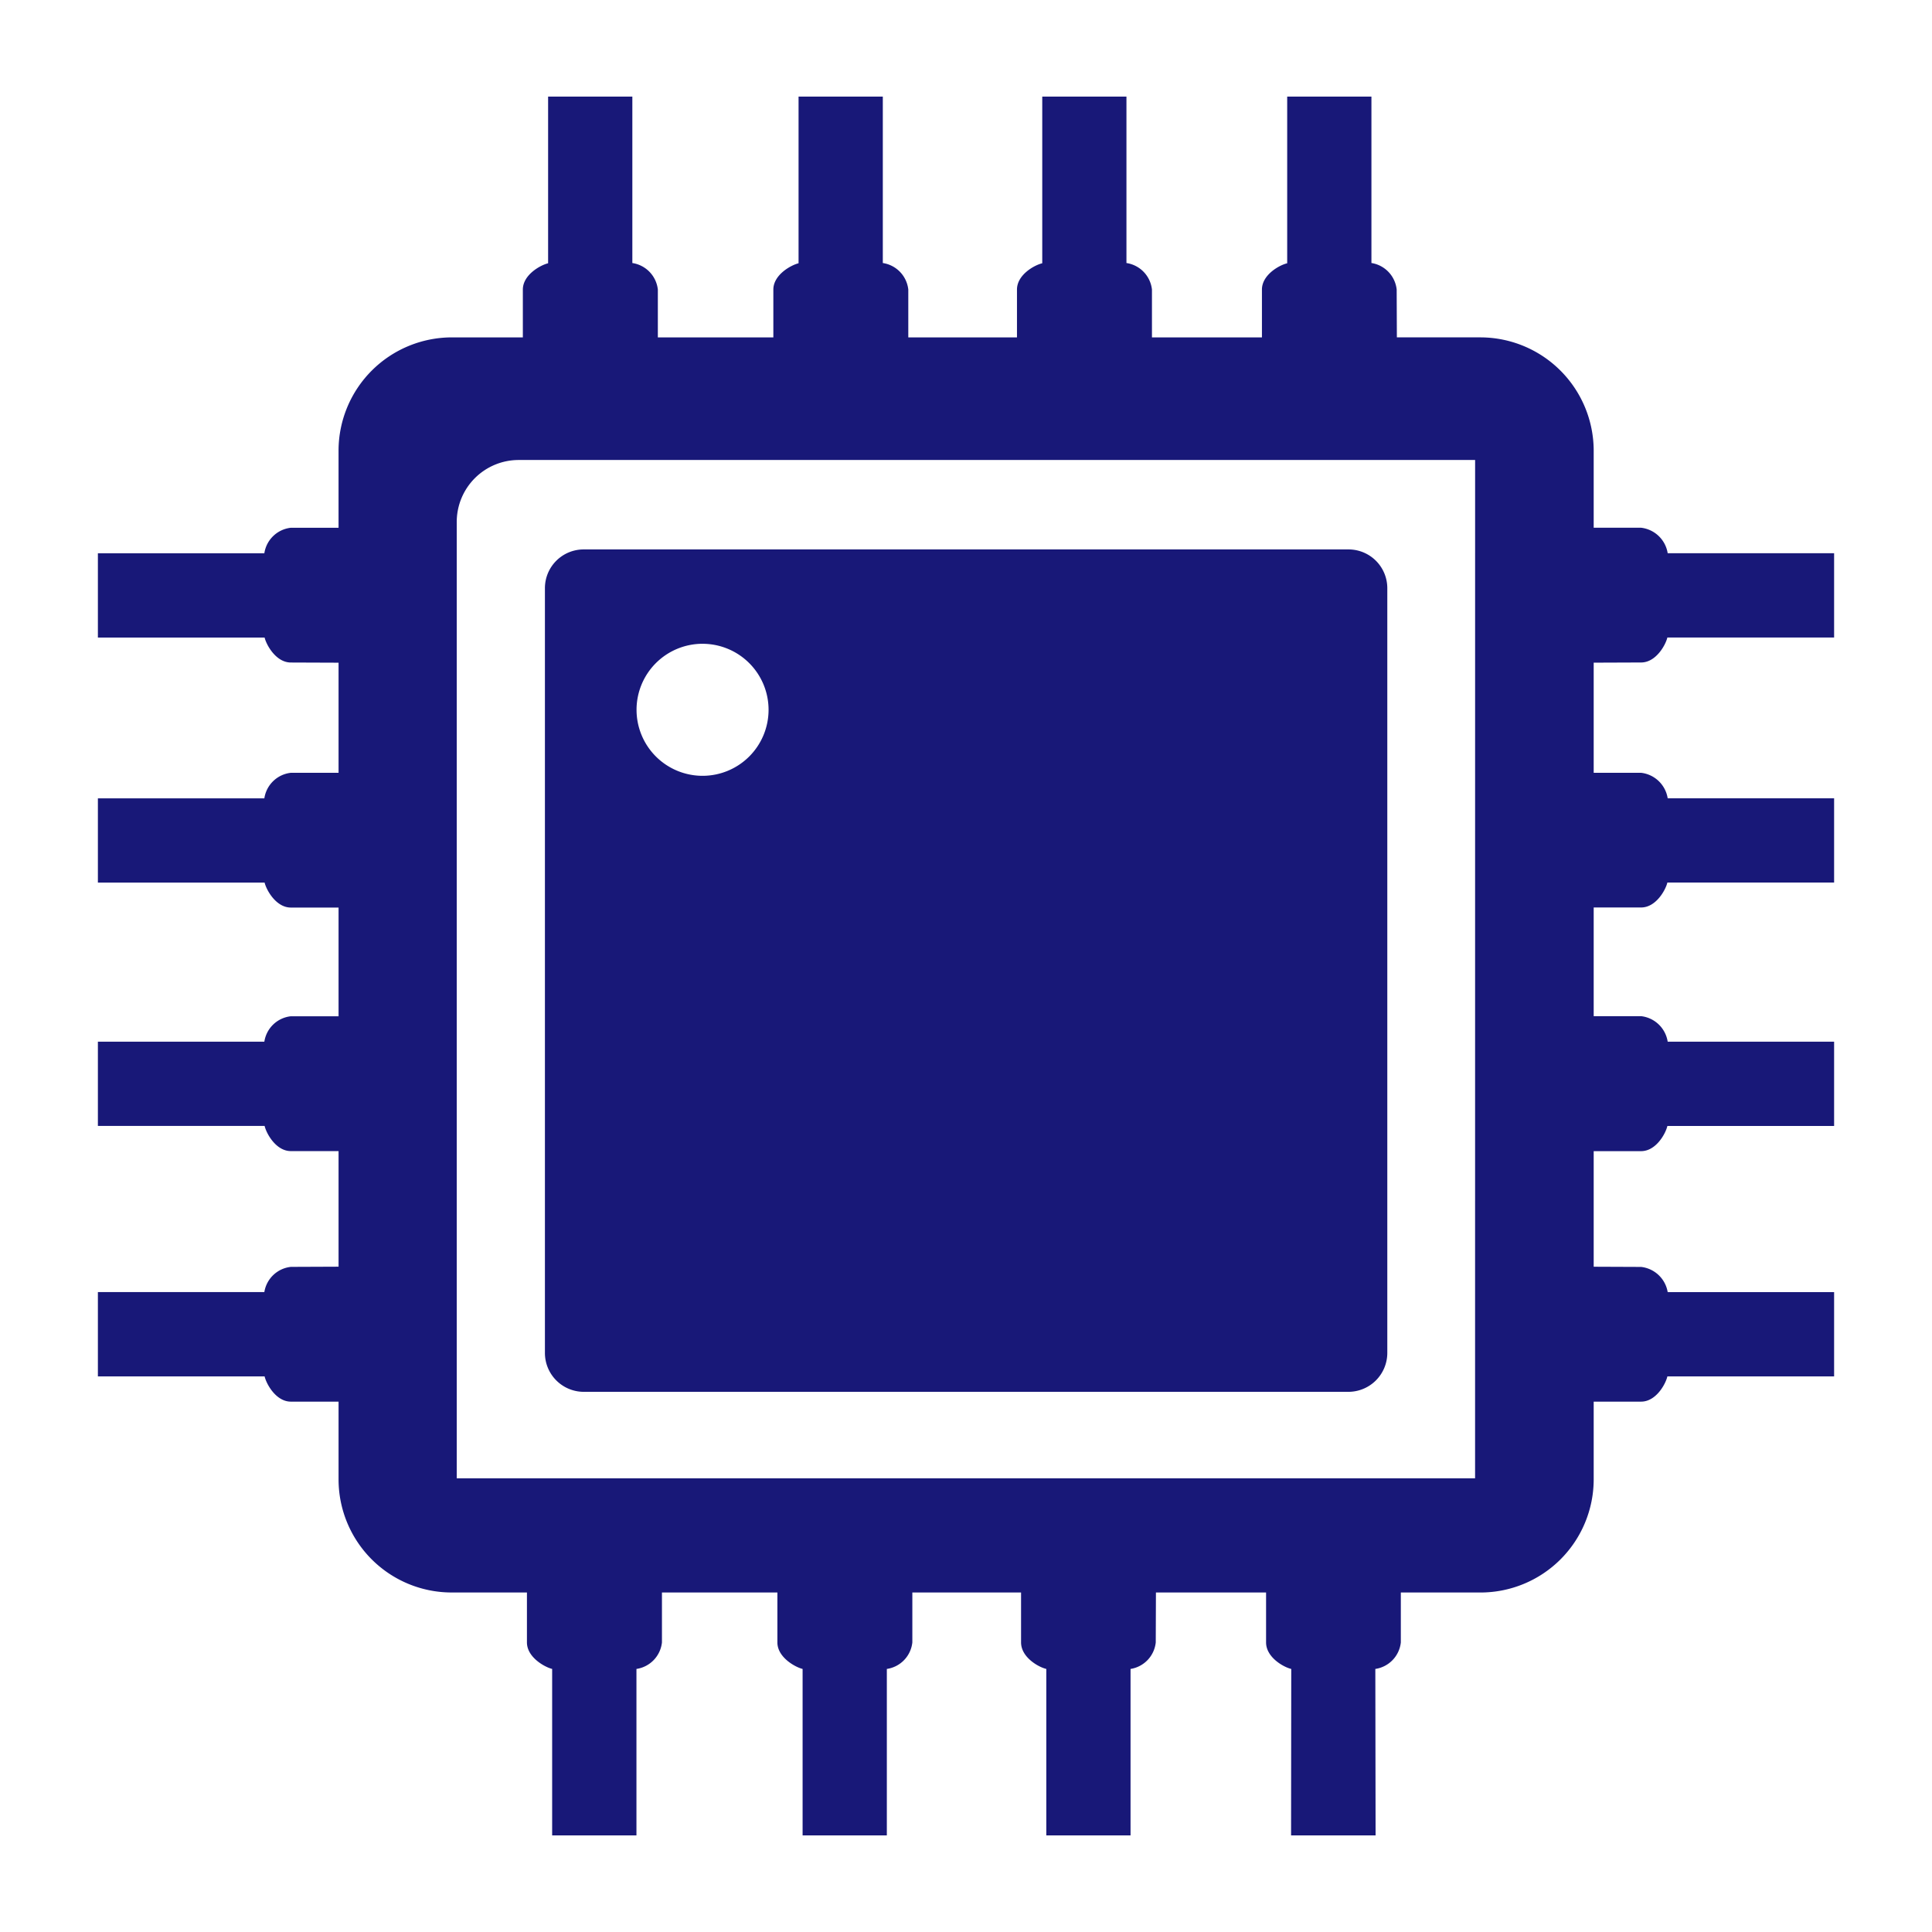
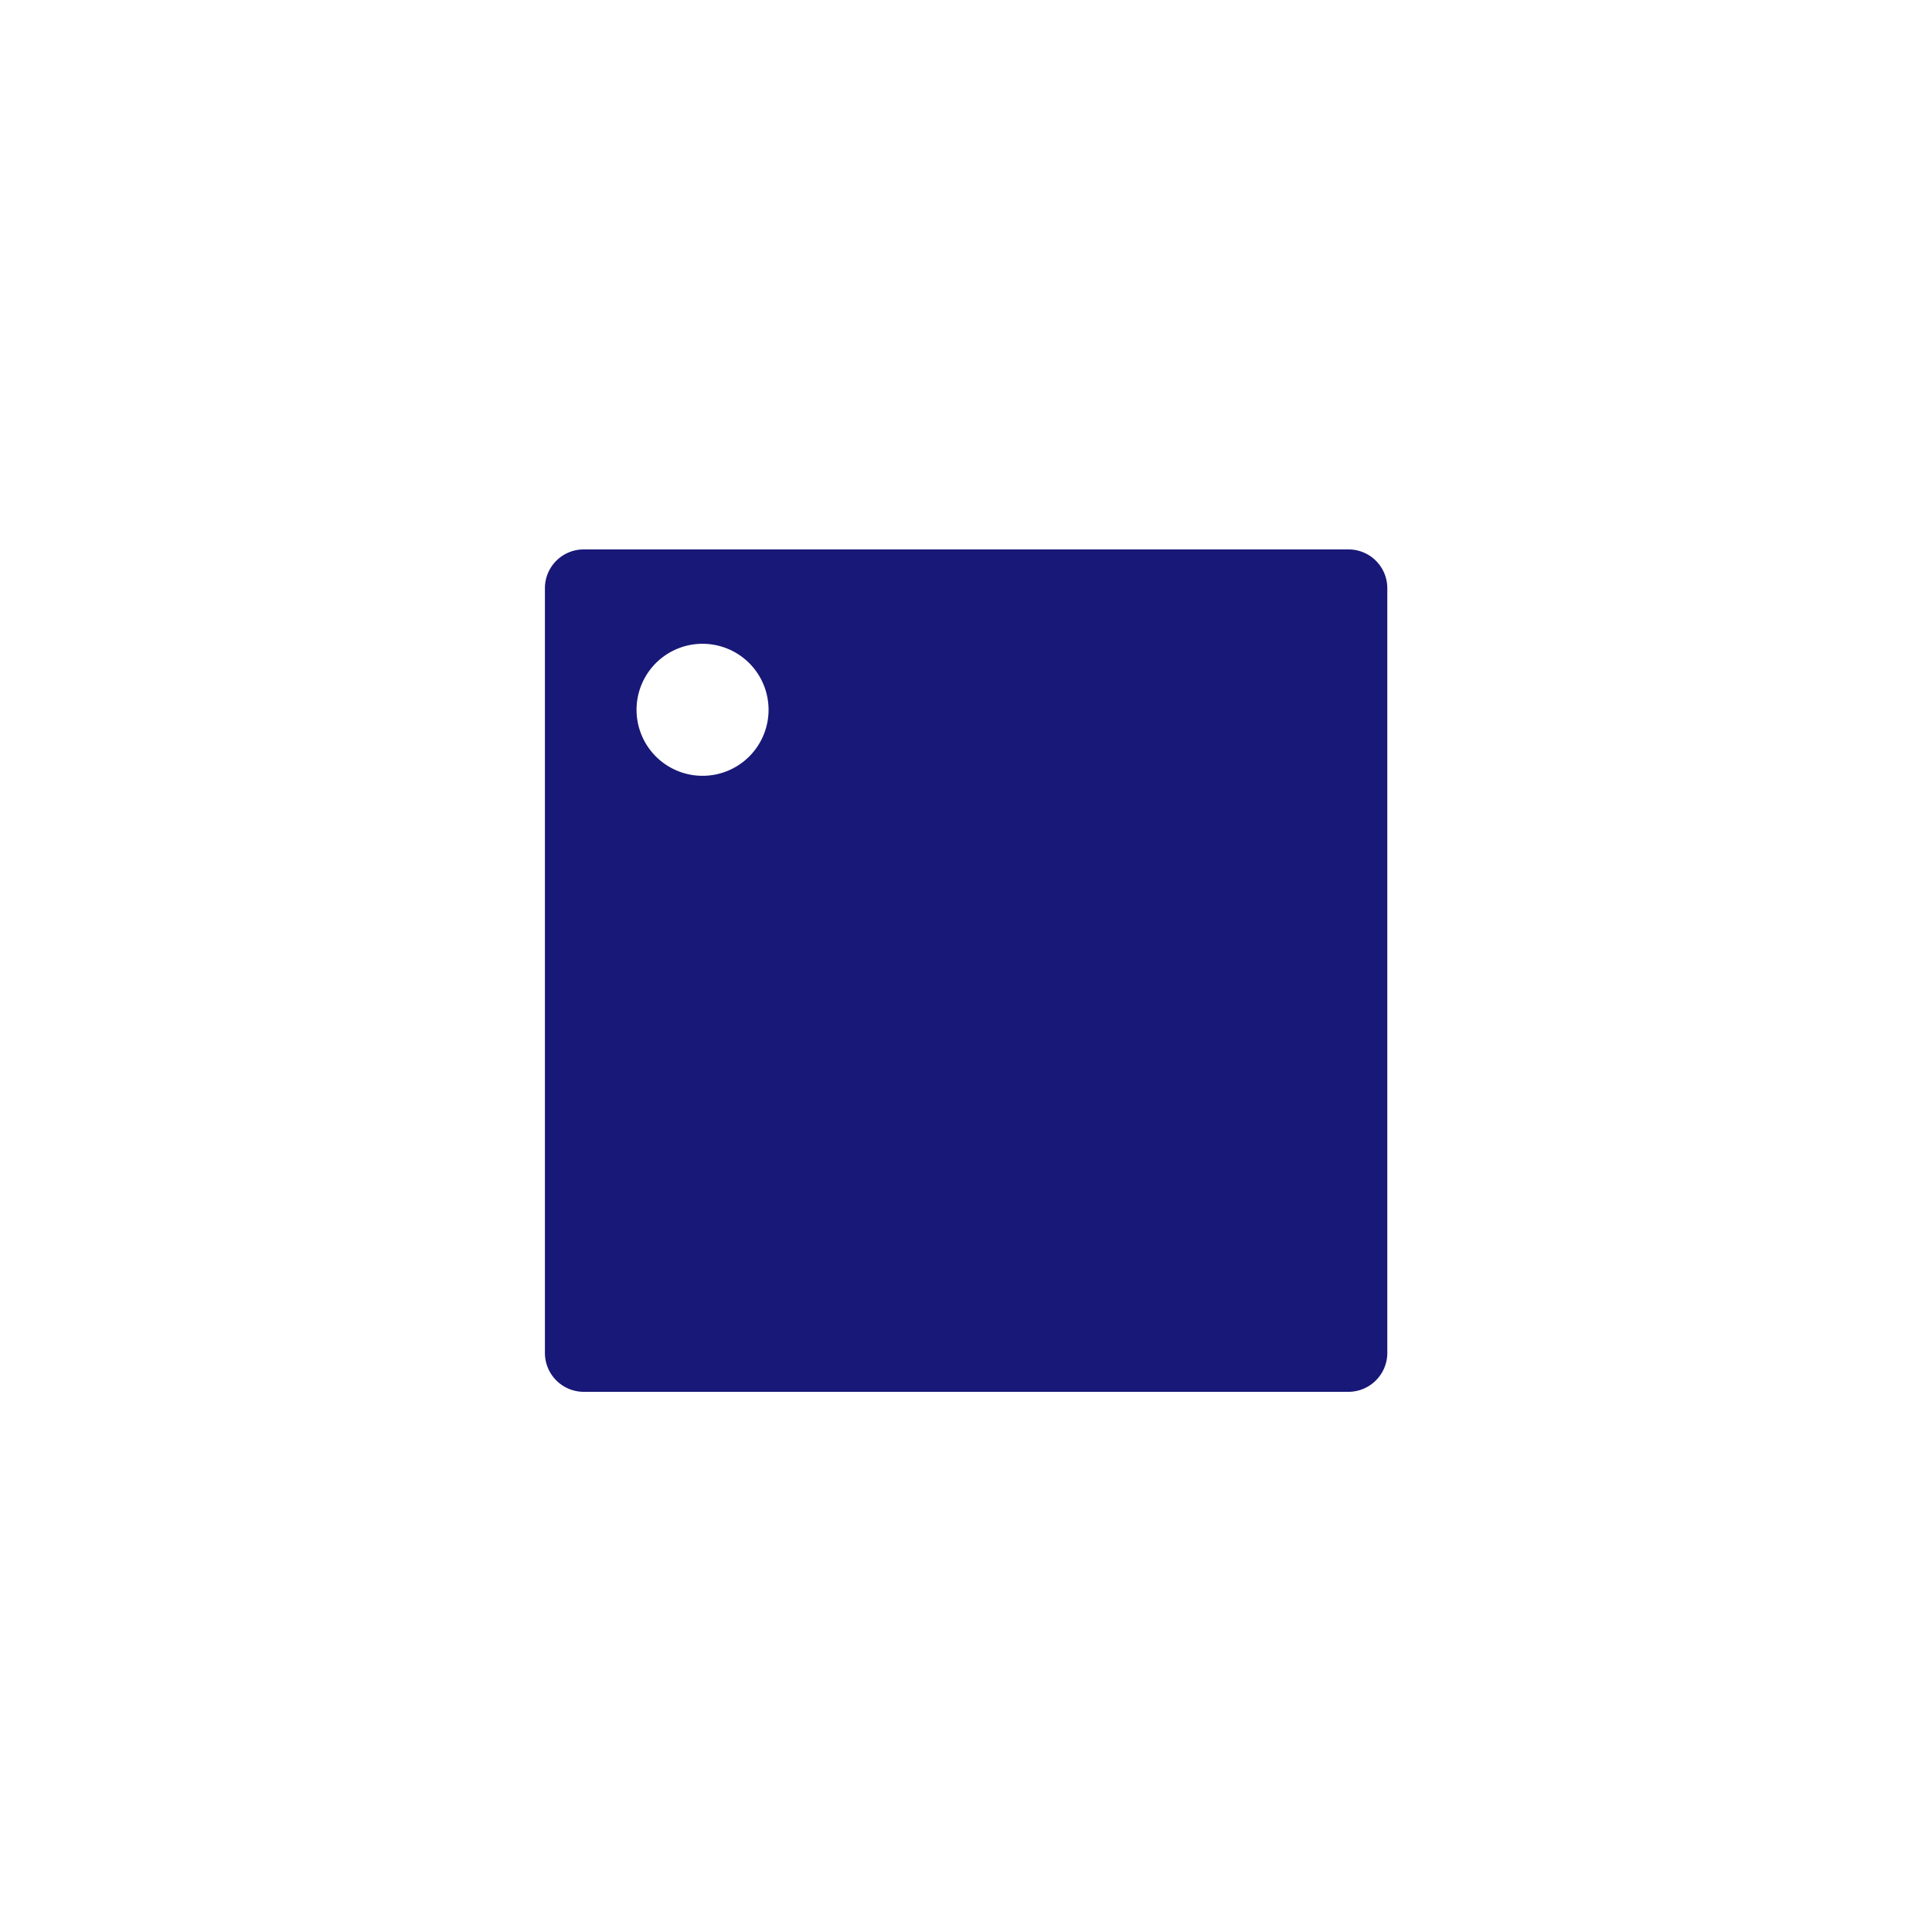
<svg xmlns="http://www.w3.org/2000/svg" id="图层_1" data-name="图层 1" viewBox="0 0 120 120">
  <defs>
    <style>.cls-1{fill:#181878;fill-rule:evenodd;}</style>
  </defs>
  <title>首页icon SVG</title>
  <path class="cls-1" d="M36.246,86.449H83.757a2.419,2.419,0,0,0,2.411-2.4V36.513a2.408,2.408,0,0,0-2.411-2.387H36.246a2.406,2.406,0,0,0-2.4,2.387V84.051A2.416,2.416,0,0,0,36.246,86.449Zm7.391-46.462a4.1,4.1,0,1,1-4.1,4.1A4.1,4.1,0,0,1,43.637,39.986Z" />
-   <path class="cls-1" d="M101.932,41.148c.922,0,1.52-1.083,1.631-1.55H113.92V34.363H103.583a1.892,1.892,0,0,0-1.65-1.584H98.987V27.967a7.048,7.048,0,0,0-7.025-7.012h-5.2l-.012-2.969a1.87,1.87,0,0,0-1.568-1.65V6H79.95V16.352c-.486.114-1.569.713-1.569,1.635v2.969H71.55V17.987a1.871,1.871,0,0,0-1.584-1.65V6h-5.23V16.352c-.489.114-1.57.713-1.57,1.635v2.969H56.416V17.987a1.872,1.872,0,0,0-1.583-1.65V6H49.6V16.352c-.468.114-1.566.713-1.566,1.635v2.969H40.86V17.987a1.874,1.874,0,0,0-1.584-1.65V6H34.044V16.352c-.473.114-1.569.713-1.569,1.635v2.969H28.028a7.043,7.043,0,0,0-7,7.012v4.812H18.066a1.873,1.873,0,0,0-1.647,1.584H6.08V39.6H16.435c.113.467.711,1.55,1.631,1.55l2.963.011V48H18.066a1.873,1.873,0,0,0-1.647,1.588H6.08v5.232H16.435c.113.466.711,1.55,1.631,1.55h2.963v6.752H18.066A1.869,1.869,0,0,0,16.419,64.7H6.08v5.232H16.435c.113.484.711,1.565,1.631,1.565h2.963v7.179l-2.963.012a1.87,1.87,0,0,0-1.647,1.564H6.08V85.49H16.435c.113.484.711,1.568,1.631,1.568h2.963V91.9a7.026,7.026,0,0,0,7,7.012h4.7v3.1c0,.924,1.1,1.535,1.566,1.648V114h5.236V103.661a1.868,1.868,0,0,0,1.584-1.648v-3.1h7.17v3.1c0,.924,1.1,1.535,1.566,1.648V114h5.232V103.661a1.864,1.864,0,0,0,1.584-1.648v-3.1h6.753v3.1c0,.924,1.08,1.535,1.568,1.648V114h5.232V103.661a1.865,1.865,0,0,0,1.566-1.648l.011-3.1h6.841v3.1c0,.924,1.079,1.535,1.564,1.648L80.191,114H85.44l-.016-10.339a1.866,1.866,0,0,0,1.584-1.648v-3.1h4.953A7.032,7.032,0,0,0,98.987,91.9V87.058h2.946c.922,0,1.52-1.084,1.631-1.568H113.92V80.255H103.583a1.889,1.889,0,0,0-1.65-1.564l-2.946-.012V71.5h2.946c.922,0,1.52-1.081,1.631-1.565H113.92V64.7H103.583a1.888,1.888,0,0,0-1.65-1.584H98.987V56.365h2.946c.922,0,1.52-1.084,1.631-1.55H113.92V49.583H103.583A1.891,1.891,0,0,0,101.932,48H98.987V41.159ZM91.62,91.822H28.369V32.41a3.848,3.848,0,0,1,3.853-3.839h59.4Z" />
</svg>